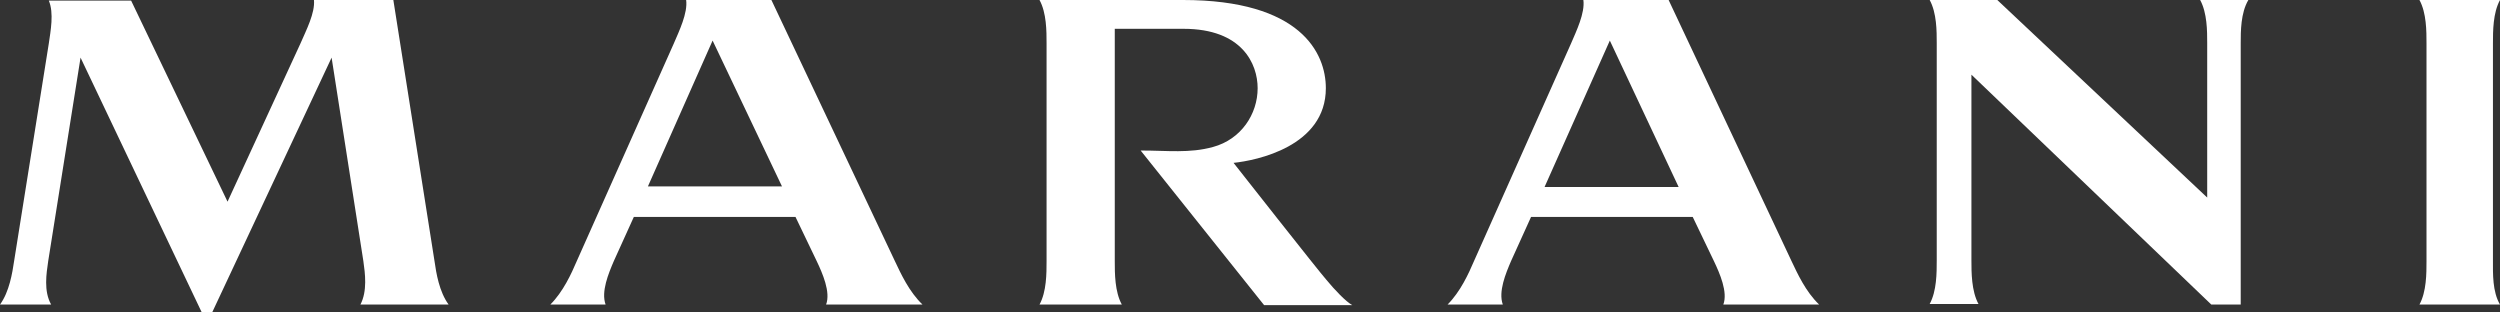
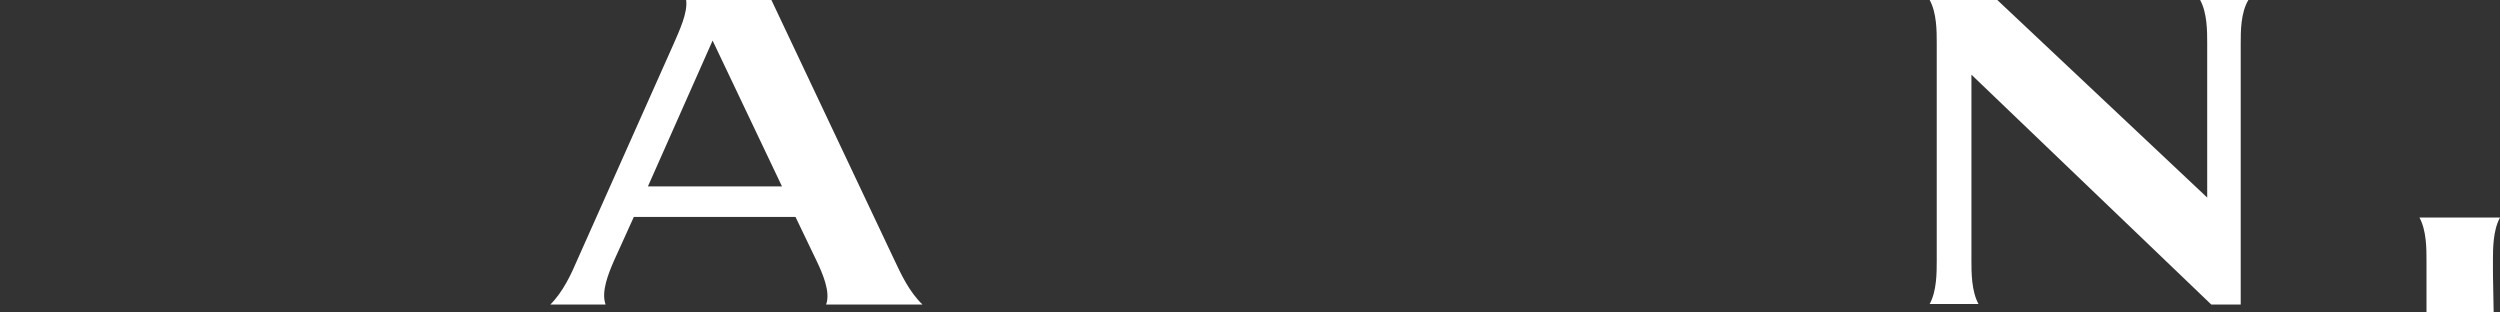
<svg xmlns="http://www.w3.org/2000/svg" version="1.1" id="Layer_1" x="0px" y="0px" viewBox="0 0 425.2 53.1" style="fill:white" xml:space="preserve">
  <rect x="0" y="0" width="425.2" height="53.1" fill="#333333" stroke="none" />
-   <path d="M424,44.4v-37c0-2.1,0-5.2,1.2-7.4h-13.7c1.2,2.2,1.2,5.3,1.2,7.4v37c0,2.1,0,5.2-1.2,7.4h13.7  C423.9,49.6,424,46.5,424,44.4" />
-   <path d="M209.8,27.7c3.9-0.4,15.7-2.8,15.7-12.7C225.5,9,221.2,0,201.2,0l-24.4,0c1.2,2.2,1.2,5.3,1.2,7.4v37c0,2.1,0,5.2-1.2,7.4  h14c-1.2-2.2-1.2-5.3-1.2-7.4V4.9h11.7c10,0,12.6,6,12.6,10.1c0,4.4-2.8,8.7-7.6,10c-4,1.1-7.7,0.6-12.3,0.6l21,26.3h15  c-1.1-0.6-3-2.6-4.4-4.3C224.5,46.4,209.8,27.7,209.8,27.7" />
+   <path d="M424,44.4c0-2.1,0-5.2,1.2-7.4h-13.7c1.2,2.2,1.2,5.3,1.2,7.4v37c0,2.1,0,5.2-1.2,7.4h13.7  C423.9,49.6,424,46.5,424,44.4" />
  <path d="M156.9,51.8c-2.3-2.2-3.7-5.3-4.7-7.4L131.2,0h-14.5c0.3,2.2-1.2,5.3-2.1,7.4l-16.5,37c-0.9,2.1-2.3,5.2-4.5,7.4h9.4  c-0.8-2.2,0.5-5.3,1.4-7.4l3.4-7.5h27.5l3.6,7.5c1,2.1,2.4,5.3,1.6,7.4H156.9z M121.2,6.9L133,31.7h-22.8L121.2,6.9z" />
-   <path d="M309.4,51.8c-2.3-2.2-3.7-5.3-4.7-7.4L283.8,0h-14.5c0.3,2.2-1.2,5.3-2.1,7.4l-16.5,37c-0.9,2.1-2.3,5.2-4.5,7.4h9.4  c-0.8-2.2,0.5-5.3,1.4-7.4l3.4-7.5h27.5l3.6,7.5c1,2.1,2.4,5.3,1.6,7.4H309.4z M273.8,6.9l11.7,24.9h-22.8L273.8,6.9z" />
-   <path d="M51.1,7.4c1-2.3,2.5-5.2,2.3-7.4h13.5l7,44.4c0.3,2.1,0.8,5.2,2.4,7.4h-15c1.2-2.3,0.8-5.3,0.5-7.4L56.4,9.8L36.1,53.1h-1.8  L13.7,9.8L8.2,44.4c-0.3,2.1-0.8,5.1,0.5,7.4H0c1.6-2.2,2.1-5.4,2.4-7.4l5.9-37c0.3-2.1,0.9-5.2,0-7.3h14l16.4,34.2L51.1,7.4" />
  <path d="M382.4,0h-8.2c1.2,2.2,1.2,5.3,1.2,7.3l0,26.3L339.7,0h-11.5c1.2,2.2,1.2,5.3,1.2,7.3v37c0,2.1,0,5.2-1.2,7.4h8.3  c-1.2-2.2-1.2-5.4-1.2-7.4V12.7l40.8,39.1h5V37.8V7.4C381.1,5.3,381.1,2.2,382.4,0" />
</svg>